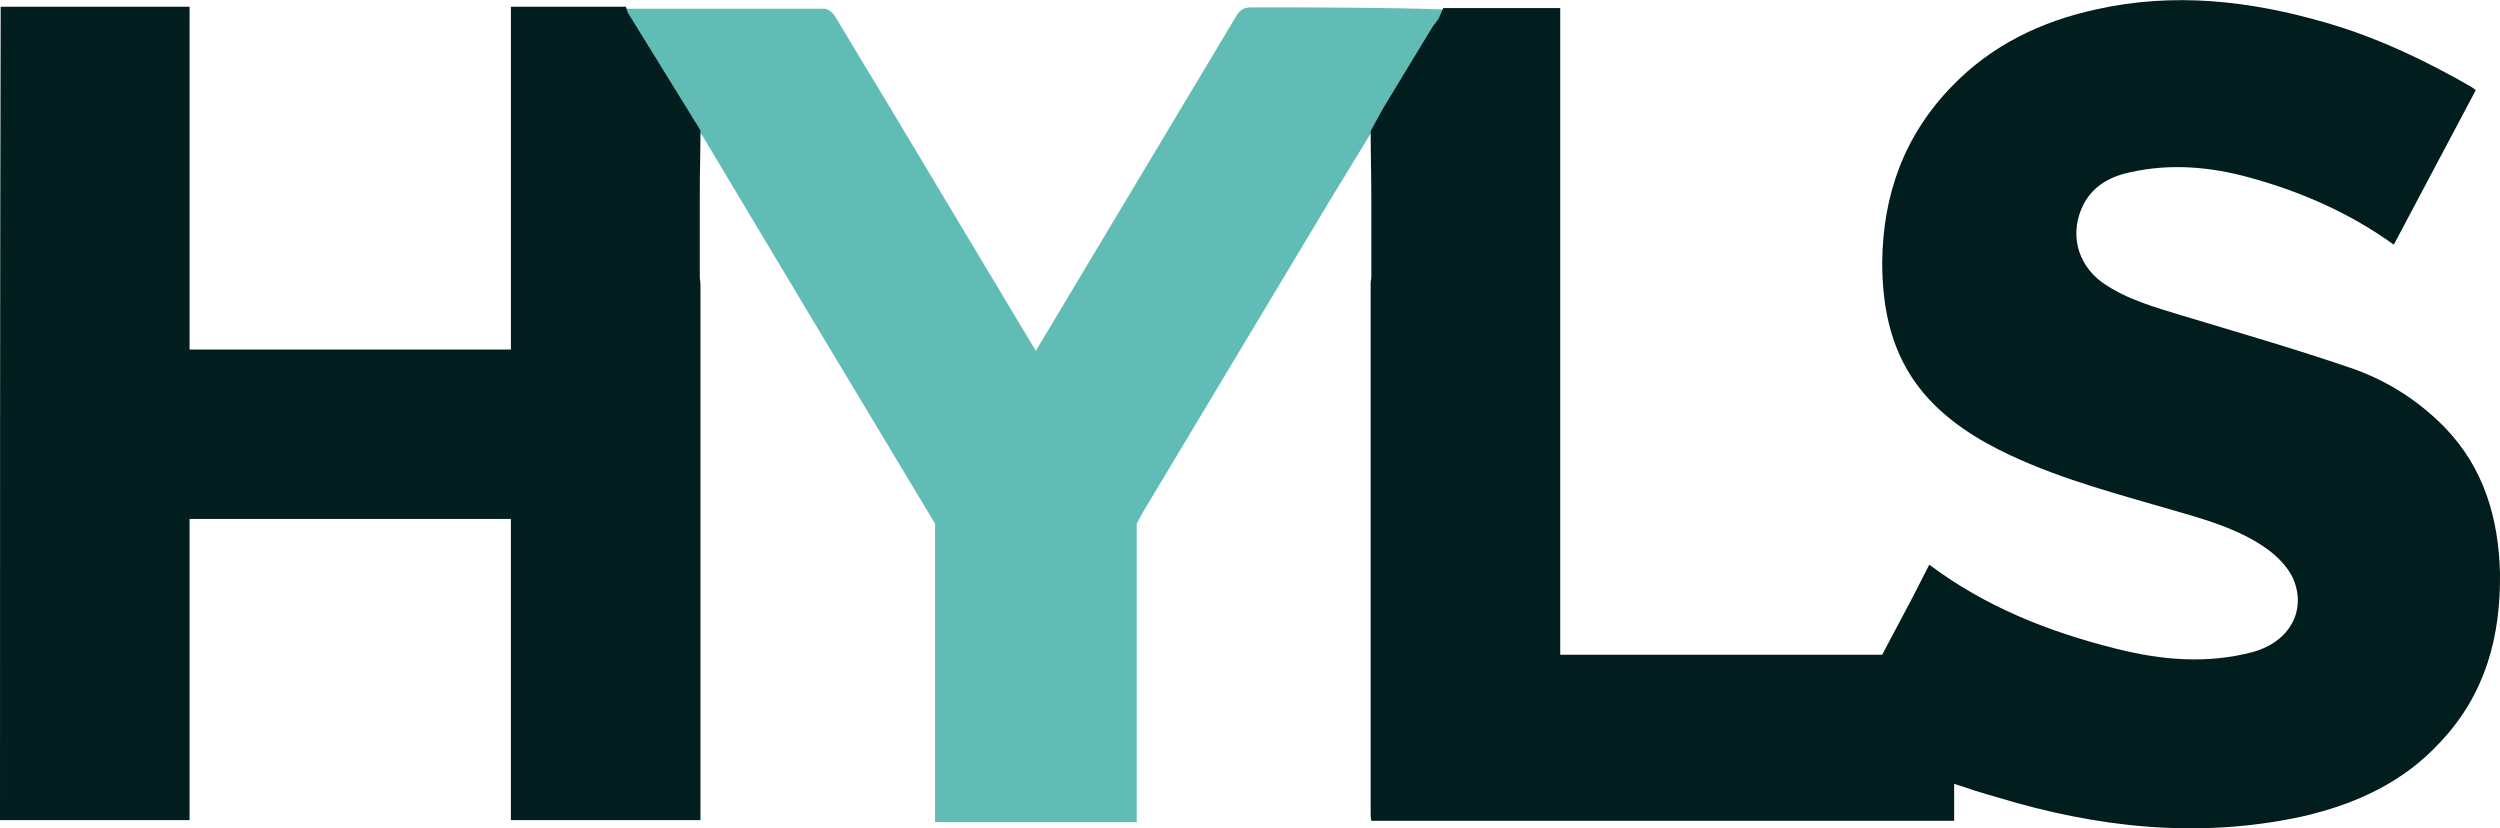
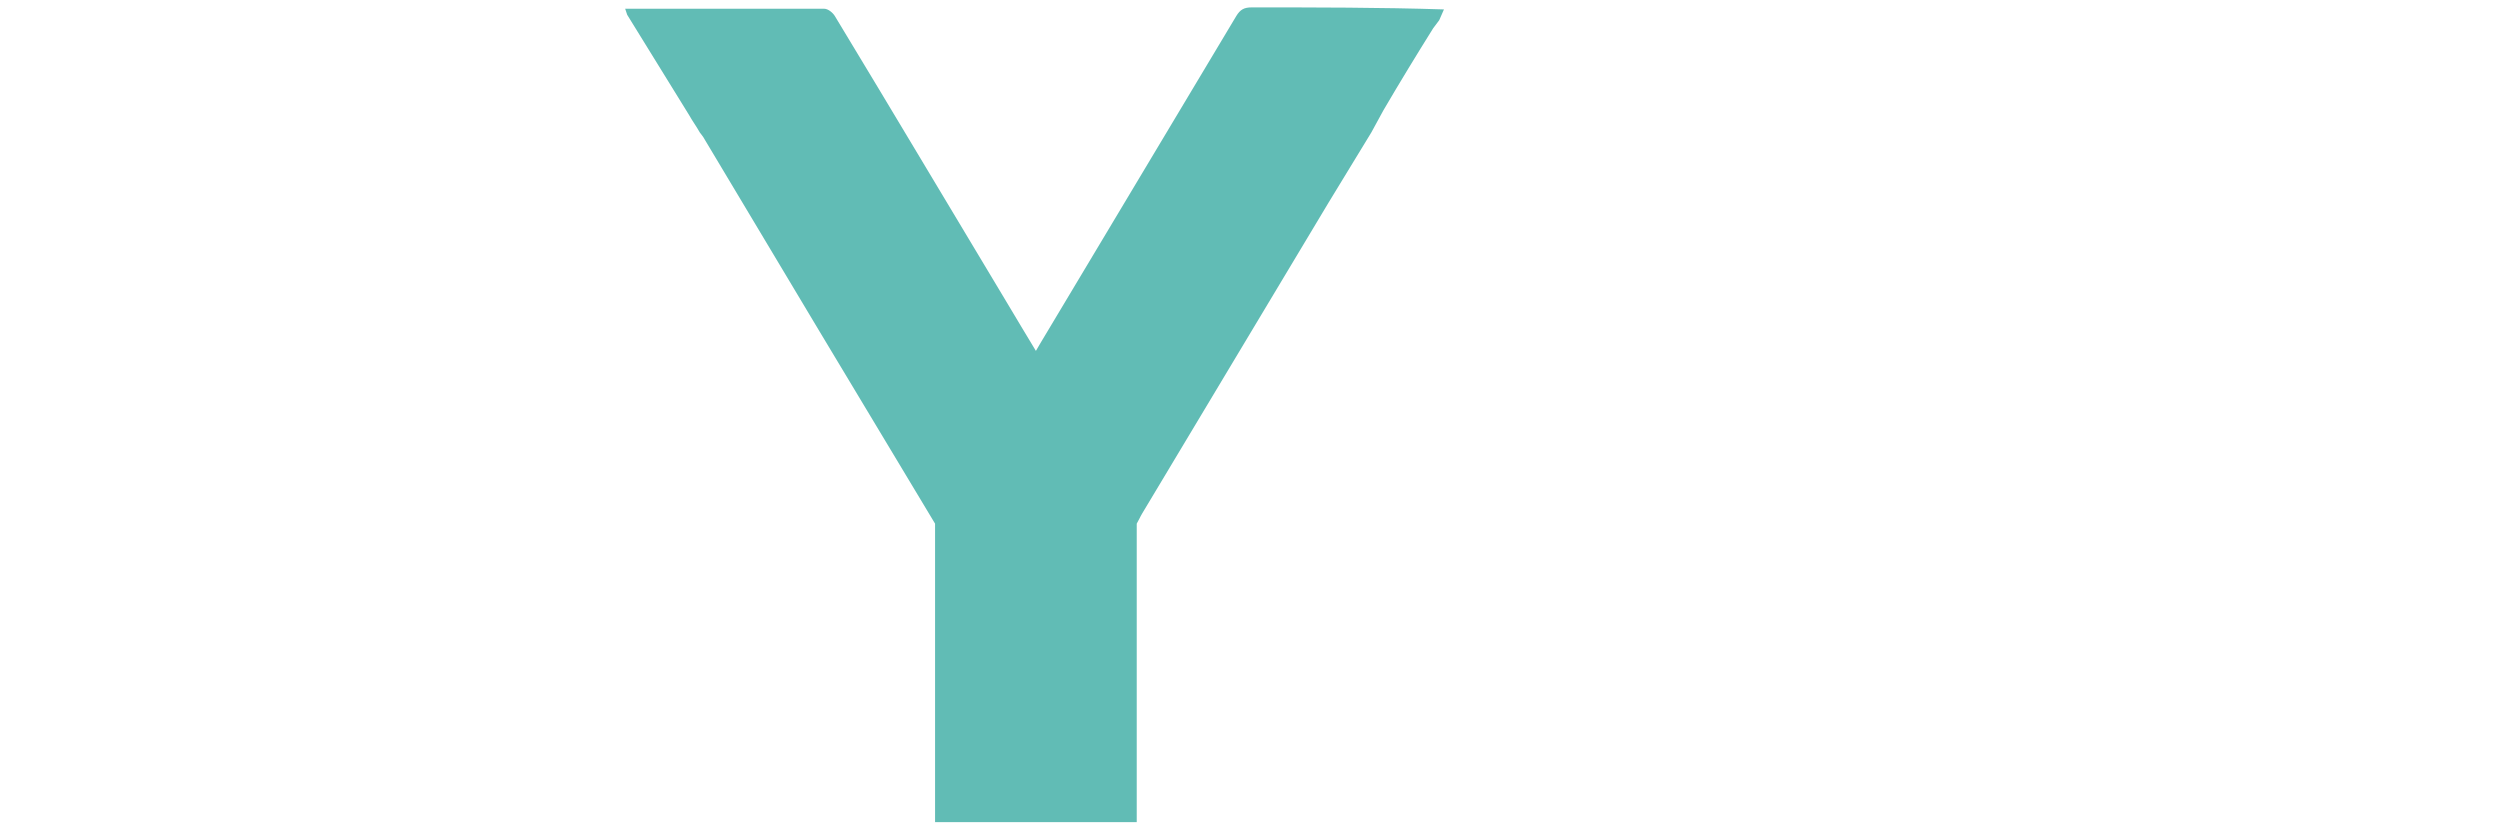
<svg xmlns="http://www.w3.org/2000/svg" id="Слой_1" x="0px" y="0px" viewBox="0 0 371.9 123.2" style="enable-background:new 0 0 371.9 123.2;" xml:space="preserve">
  <style type="text/css"> .st0{fill:#61BCB5;} .st1{fill:#031E1F;} .st2{fill:#021D1E;} </style>
  <g>
    <g>
      <path class="st0" d="M186.2,1.1c-1.1,0-1.7,0.3-2.3,1.3c-9.5,15.9-19,31.7-28.5,47.6c-0.4,0.7-0.8,1.3-1.3,2.2 c-1.5-2.5-2.9-4.8-4.2-7c-8.6-14.3-17.1-28.6-25.7-42.8c-0.3-0.5-1-1.1-1.6-1.1c-9.9,0-19.7,0-29.6,0c0.1,0.3,0.2,0.6,0.3,0.9 c3.1,5,6.1,9.9,9.2,14.9c0.5,0.9,1.1,1.7,1.6,2.6c0.2,0.3,0.5,0.6,0.7,1c11.4,19.1,22.8,38.1,34.3,57.2c0,0,0,0,0,0c0,0,0,0,0,0 c0,4.4,0,8.8,0,13.2c0,4.7,0,9.4,0,14.1c0,5.7,0,11.4,0,17.1c10.1,0,20,0,30,0c0-5.7,0-11.4,0-17.1c0-4.7,0-9.4,0-14.1 c0-4.4,0-8.8,0-13.2h0c0.3-0.5,0.5-1,0.8-1.5c9.2-15.4,18.5-30.8,27.7-46.2c2.1-3.5,4.3-7,6.4-10.5c0.6-1.1,1.2-2.2,1.8-3.3 c2.4-4.1,4.9-8.2,7.4-12.2c0.3-0.4,0.6-0.8,0.9-1.2c0.2-0.5,0.5-1.1,0.7-1.6C205.3,1.1,195.8,1.1,186.2,1.1z" />
-       <path class="st1" d="M104.1,41.2c0-4.1,0-8.2,0-12.3c0-3.2,0.1-6.3,0.1-9.5c-0.5-0.9-1.1-1.7-1.6-2.6c-3.1-5-6.1-9.9-9.2-14.9 c-0.1-0.3-0.2-0.6-0.3-0.9c-2.7,0-5.5,0-8.2,0c-2.9,0-5.9,0-8.9,0c0,17.1,0,34.1,0,51c-16,0-31.9,0-47.8,0c0-17.1,0-34,0-51 c-9.4,0-18.8,0-28.1,0C0,41.5,0,81.8,0,122c9.4,0,18.7,0,28.2,0c0-15,0-29.9,0-44.8c16,0,31.9,0,47.8,0c0,15,0,29.9,0,44.8 c9.4,0,18.8,0,28.2,0c0-0.4,0-0.8,0-1.2c0-26.2,0-52.4,0-78.6C104.2,41.9,104.1,41.6,104.1,41.2z" />
-       <path class="st2" d="M371.9,85.3c-0.2-8.2-2.4-15.7-8.2-21.7c-4-4.1-8.8-7.1-14.1-8.9c-8.2-2.8-16.5-5.2-24.8-7.7 c-4.2-1.3-8.4-2.4-12.1-5c-3.8-2.8-4.9-7.5-2.7-11.7c1.5-2.8,4.1-4.1,7-4.7c5.9-1.3,11.8-0.8,17.6,0.8c7.7,2.1,15,5.3,21.5,10 c4.1-7.7,8.1-15.3,12.2-23c-0.3-0.2-0.5-0.4-0.7-0.5c-6.8-3.9-13.9-7.3-21.5-9.5c-11.3-3.3-22.7-4.6-34.3-2 c-8.2,1.8-15.5,5.3-21.4,11.4c-7.1,7.3-10.3,16.1-10.4,26.2c0,7.1,1.4,13.7,6,19.3c3.5,4.2,8.1,7.1,13,9.4 c8.1,3.8,16.8,6,25.3,8.5c4.5,1.3,9.1,2.7,13,5.5c1.5,1.1,3,2.6,3.8,4.3c2.1,4.8-0.5,9.5-6,11c-6.8,1.8-13.6,1.2-20.3-0.5 c-10-2.5-19.4-6.2-27.8-12.5c-0.8,1.6-1.6,3.1-2.4,4.7c-1.5,2.9-3.1,5.8-4.6,8.7c-2.8,0-5.5,0-8.3,0c-2.1,0-4.3,0-6.4,0 c-11,0-22,0-33.2,0c0-32.2,0-64.2,0-96.2c-3.4,0-6.8,0-10.1,0c-2.4,0-4.9,0-7.3,0c-0.2,0.5-0.5,1.1-0.7,1.6 c-0.3,0.4-0.6,0.8-0.9,1.2c-2.5,4.1-4.9,8.1-7.4,12.2c-0.6,1.1-1.2,2.2-1.8,3.3c0,3.4,0.1,6.7,0.1,10.1c0,3.9,0,7.8,0,11.6 c0,0.3-0.1,0.6-0.1,0.9c0,26.3,0,52.6,0,78.9c0,0.3,0,0.7,0.1,1.1c0.7,0,1.2,0,1.8,0c21.6,0,43.2,0,64.9,0c0.6,0,1.1,0,1.7,0 c3.8,0,7.6,0,11.3,0c2.3,0,4.7,0,7,0c0-0.7,0-1.2,0-1.8c0-1.2,0-2.5,0-3.7c2.1,0.7,4.2,1.4,6.4,2c14.8,4.5,29.8,6.2,45.2,2.9 c8-1.8,15.3-5.1,20.9-11.3C369.8,103.1,372,94.6,371.9,85.3z" />
    </g>
  </g>
</svg>